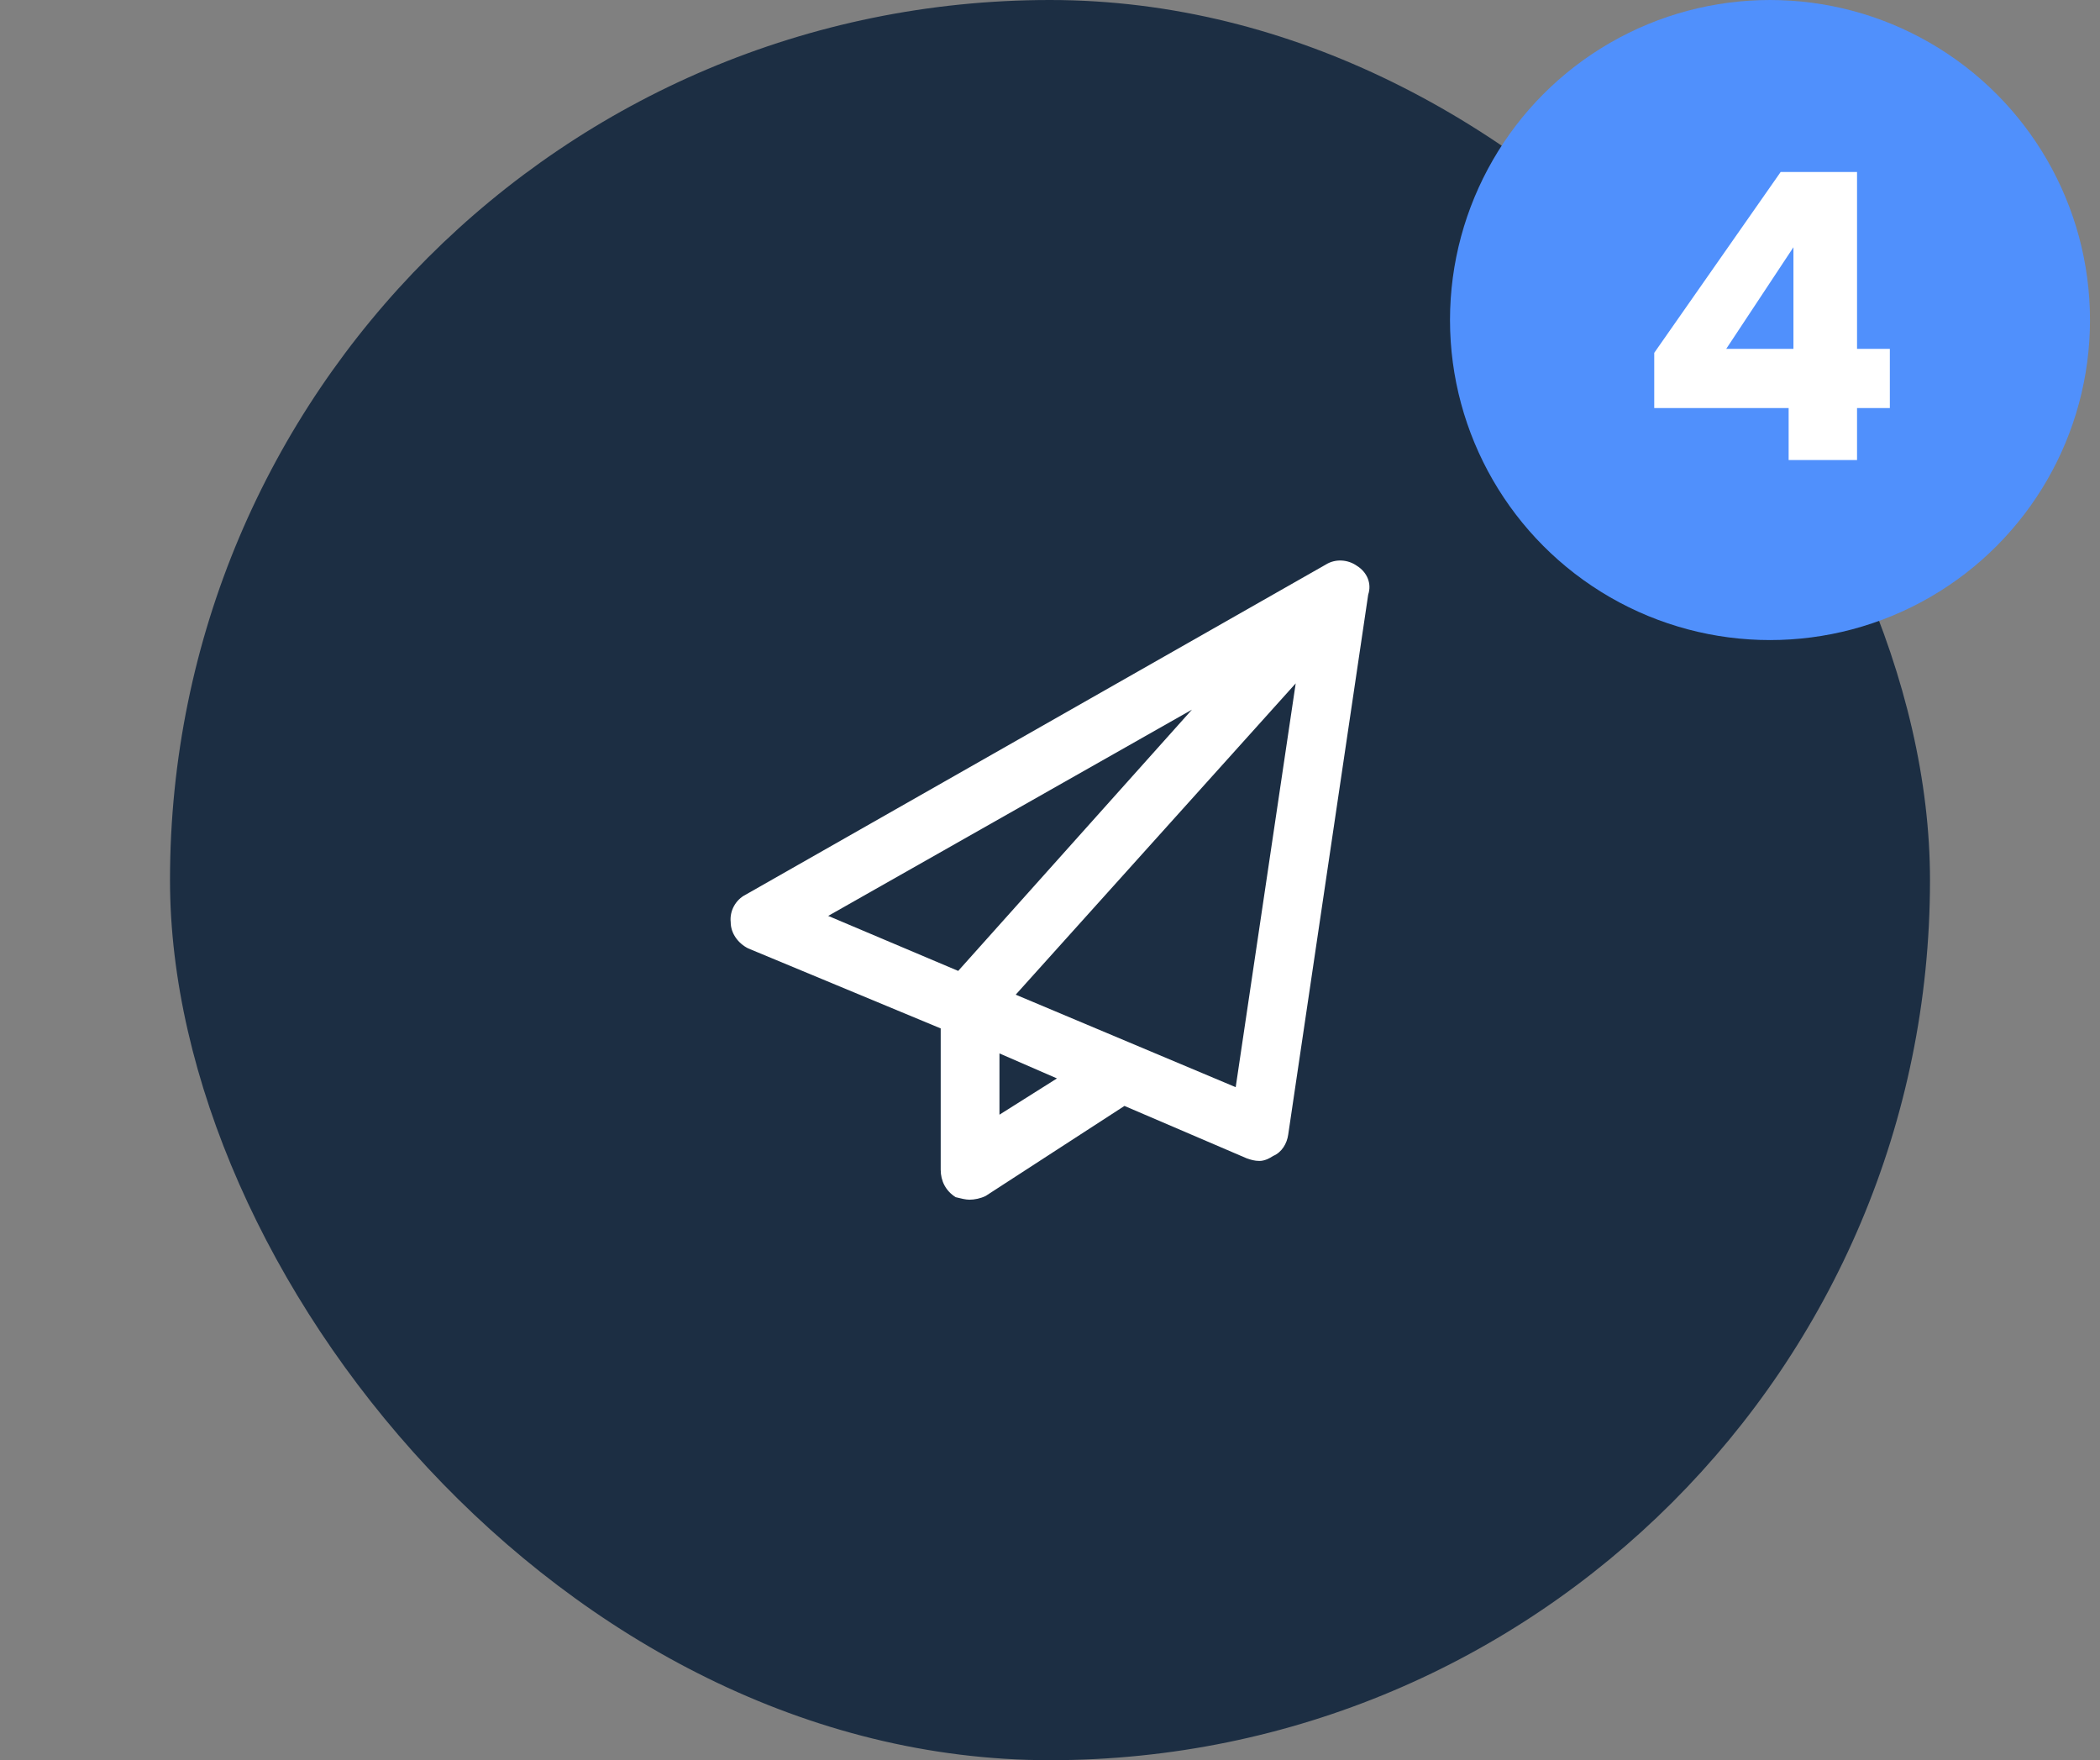
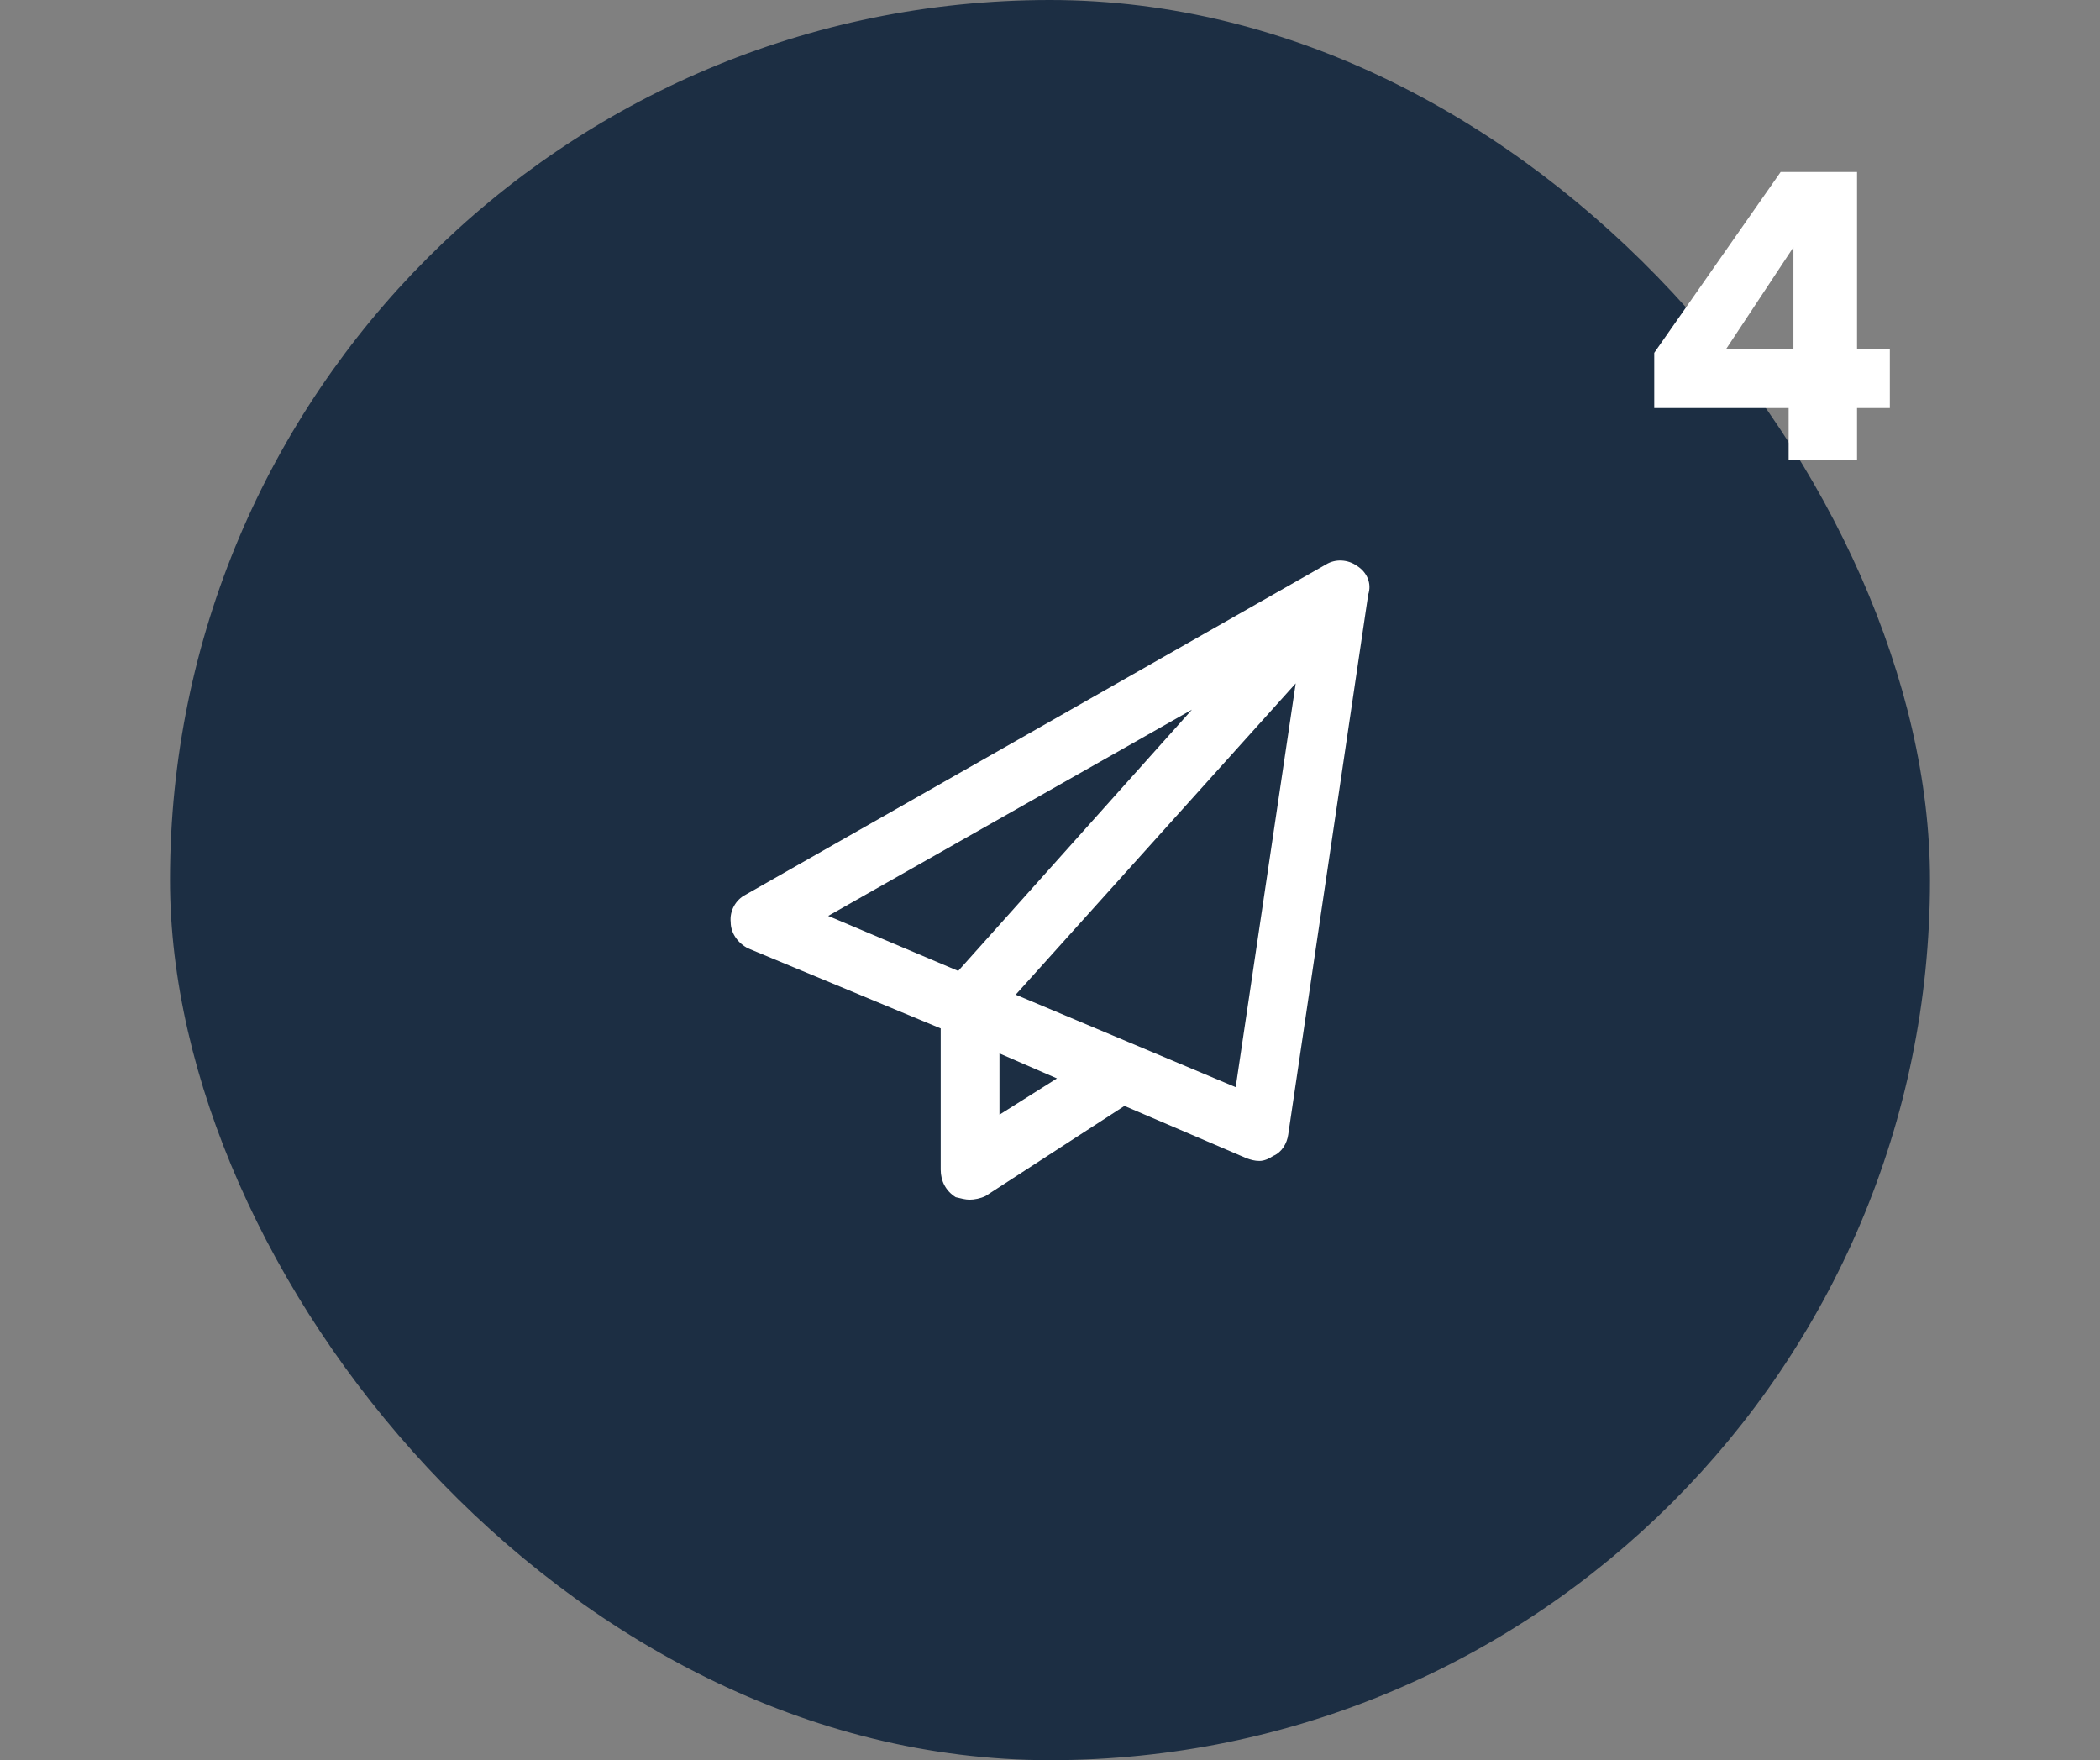
<svg xmlns="http://www.w3.org/2000/svg" width="105" height="88" viewBox="0 0 105 88" fill="none">
  <rect x="0" y="0" width="105" height="88" fill="#808080" stroke="none" />
  <rect x="8.5" width="88" height="88" rx="44" fill="#1C2E43" />
-   <circle cx="88.5" cy="16" r="16" fill="#5090FC" />
  <path d="M82.712 20.4V17.64L89.032 8.6H92.852V17.44H94.492V20.4H92.852V23H89.432V20.4H82.712ZM89.672 12.36L86.312 17.44H89.672V12.36Z" fill="white" />
  <path d="M67.848 28.29C68.348 28.603 68.598 29.165 68.41 29.728L64.41 56.728C64.348 57.165 64.098 57.603 63.66 57.79C63.473 57.915 63.223 58.04 62.973 58.04C62.723 58.04 62.535 57.978 62.348 57.915L56.223 55.29L49.285 59.79C49.035 59.915 48.723 59.978 48.473 59.978C48.285 59.978 48.035 59.915 47.785 59.853C47.285 59.54 47.035 59.04 47.035 58.478V51.415L37.41 47.415C36.91 47.165 36.535 46.665 36.535 46.103C36.473 45.54 36.785 44.978 37.285 44.728L66.285 28.228C66.785 27.915 67.41 27.978 67.848 28.29ZM59.598 35.478L41.41 45.79L47.91 48.54L59.598 35.478ZM49.973 55.728L52.848 53.915L49.973 52.665V55.728ZM61.785 54.353L64.785 34.165L50.785 49.728L61.785 54.353Z" fill="white" />
</svg>